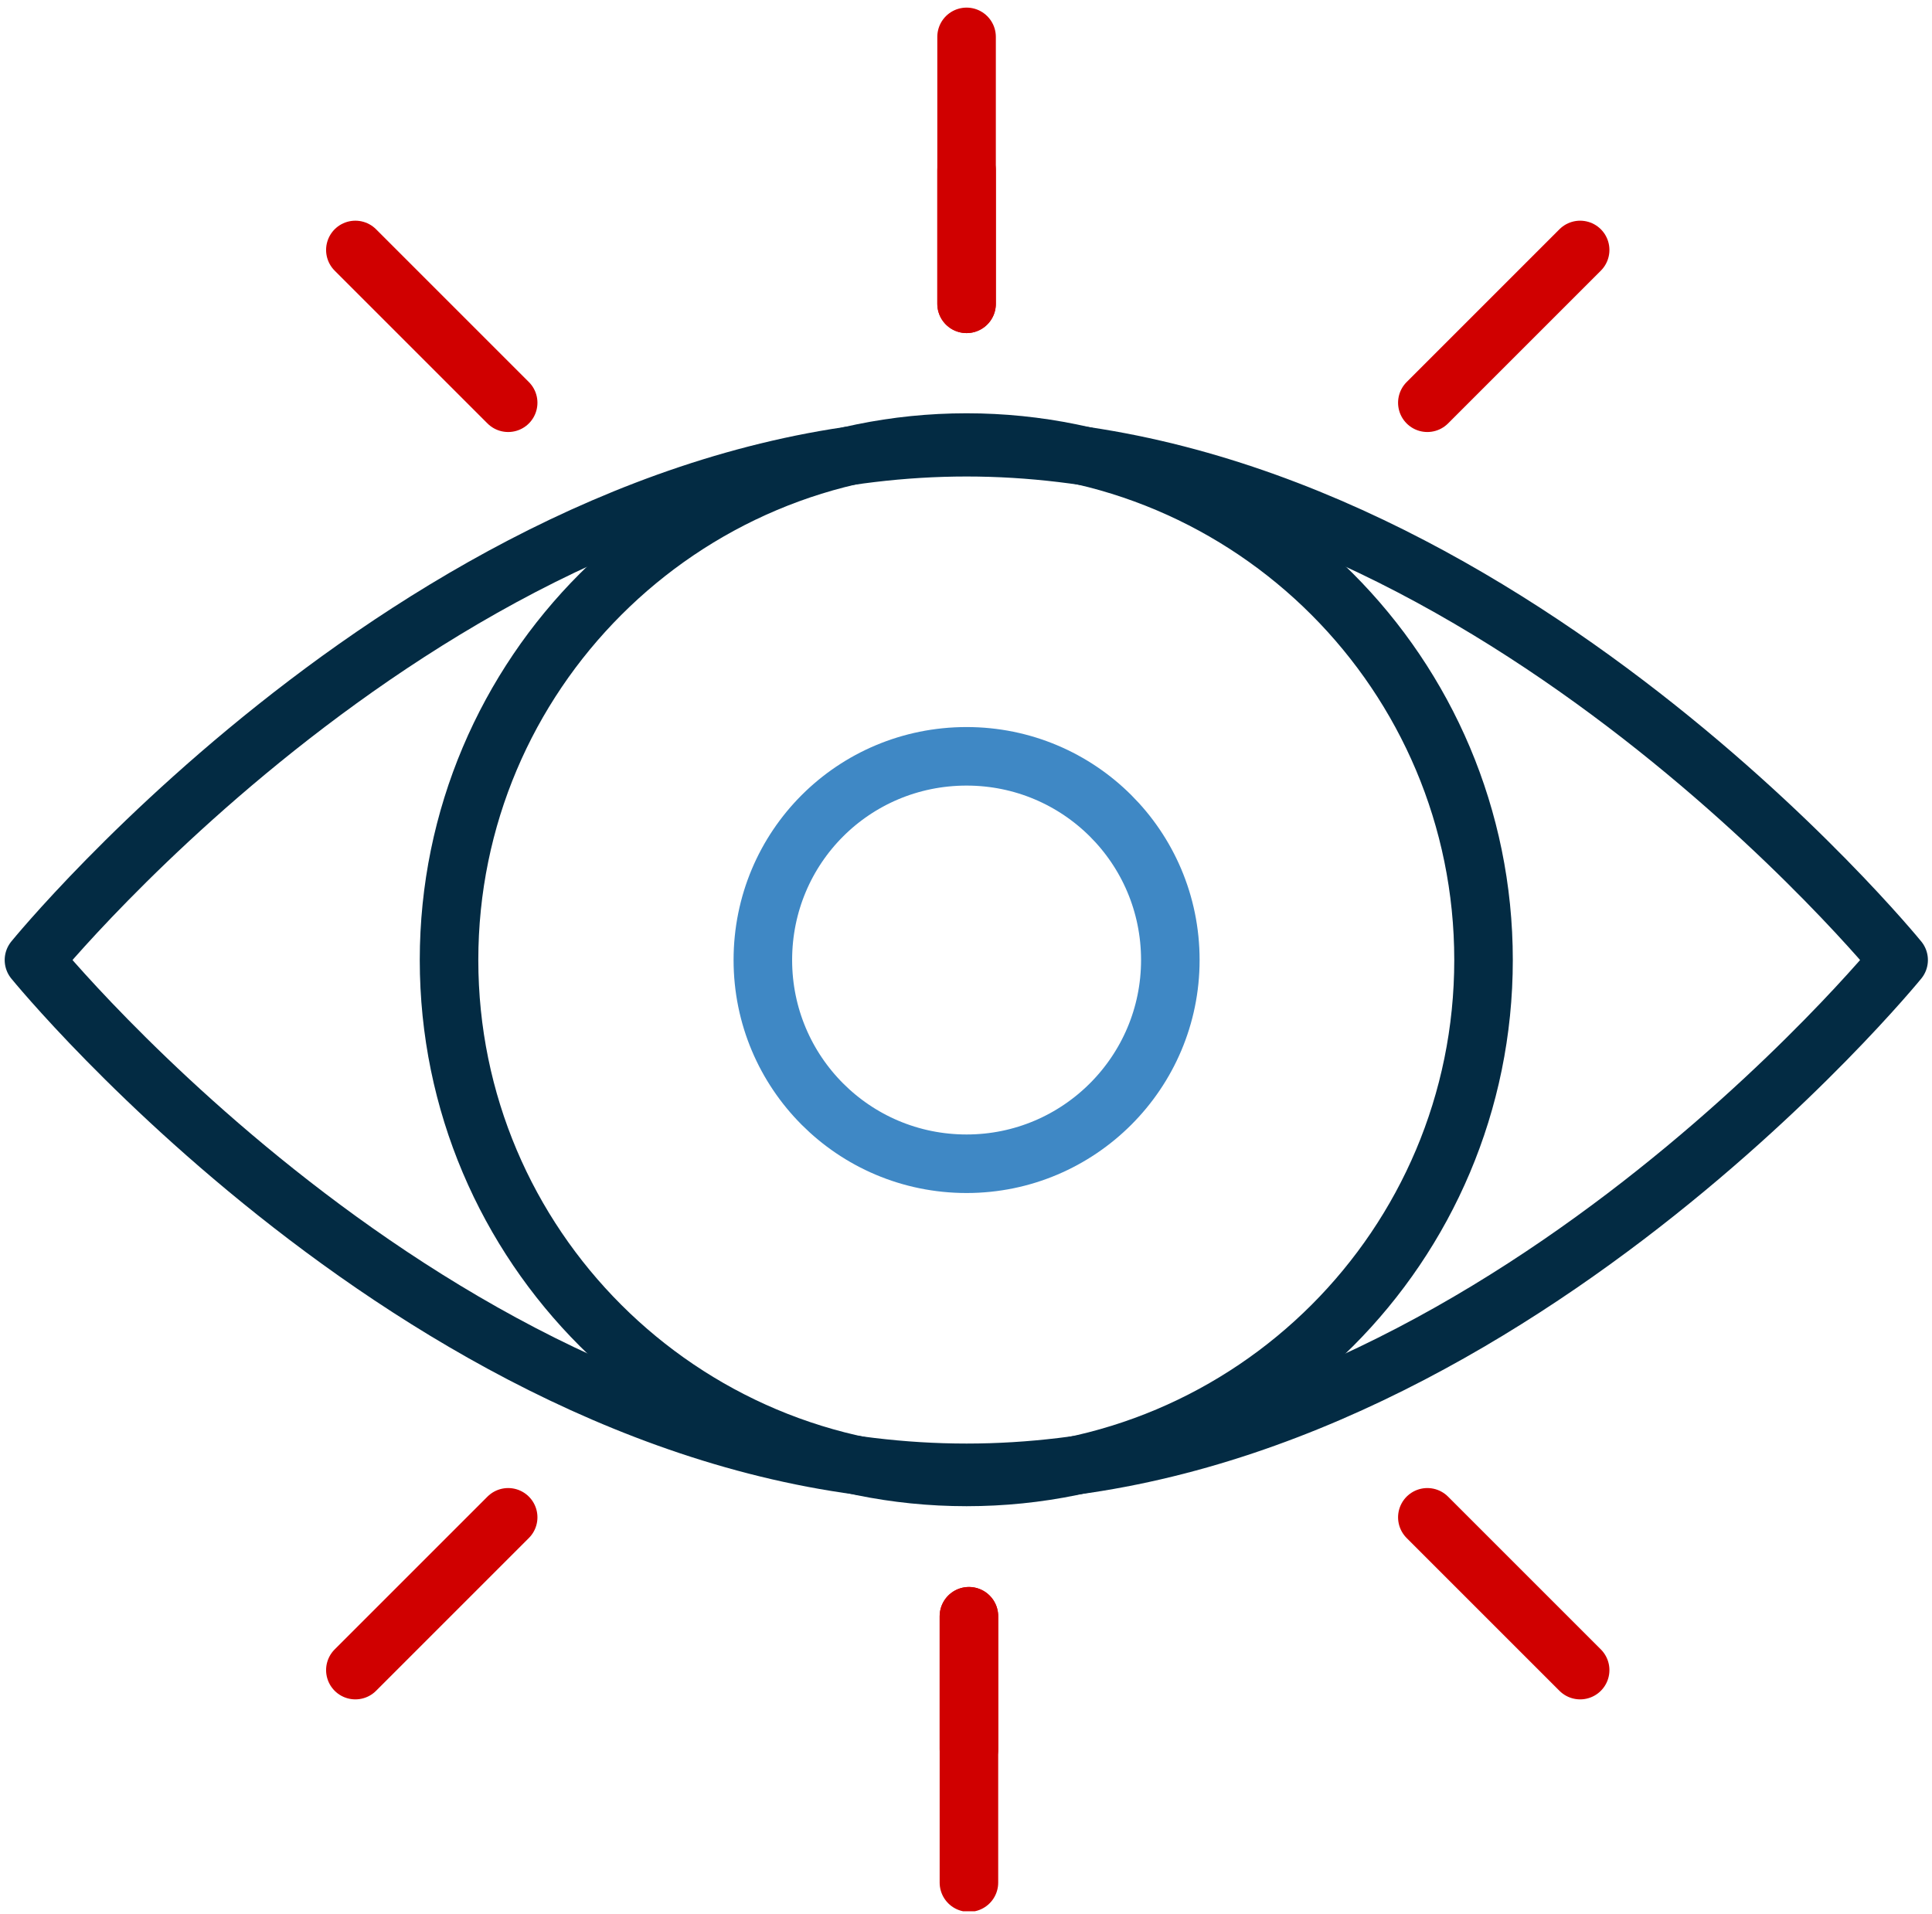
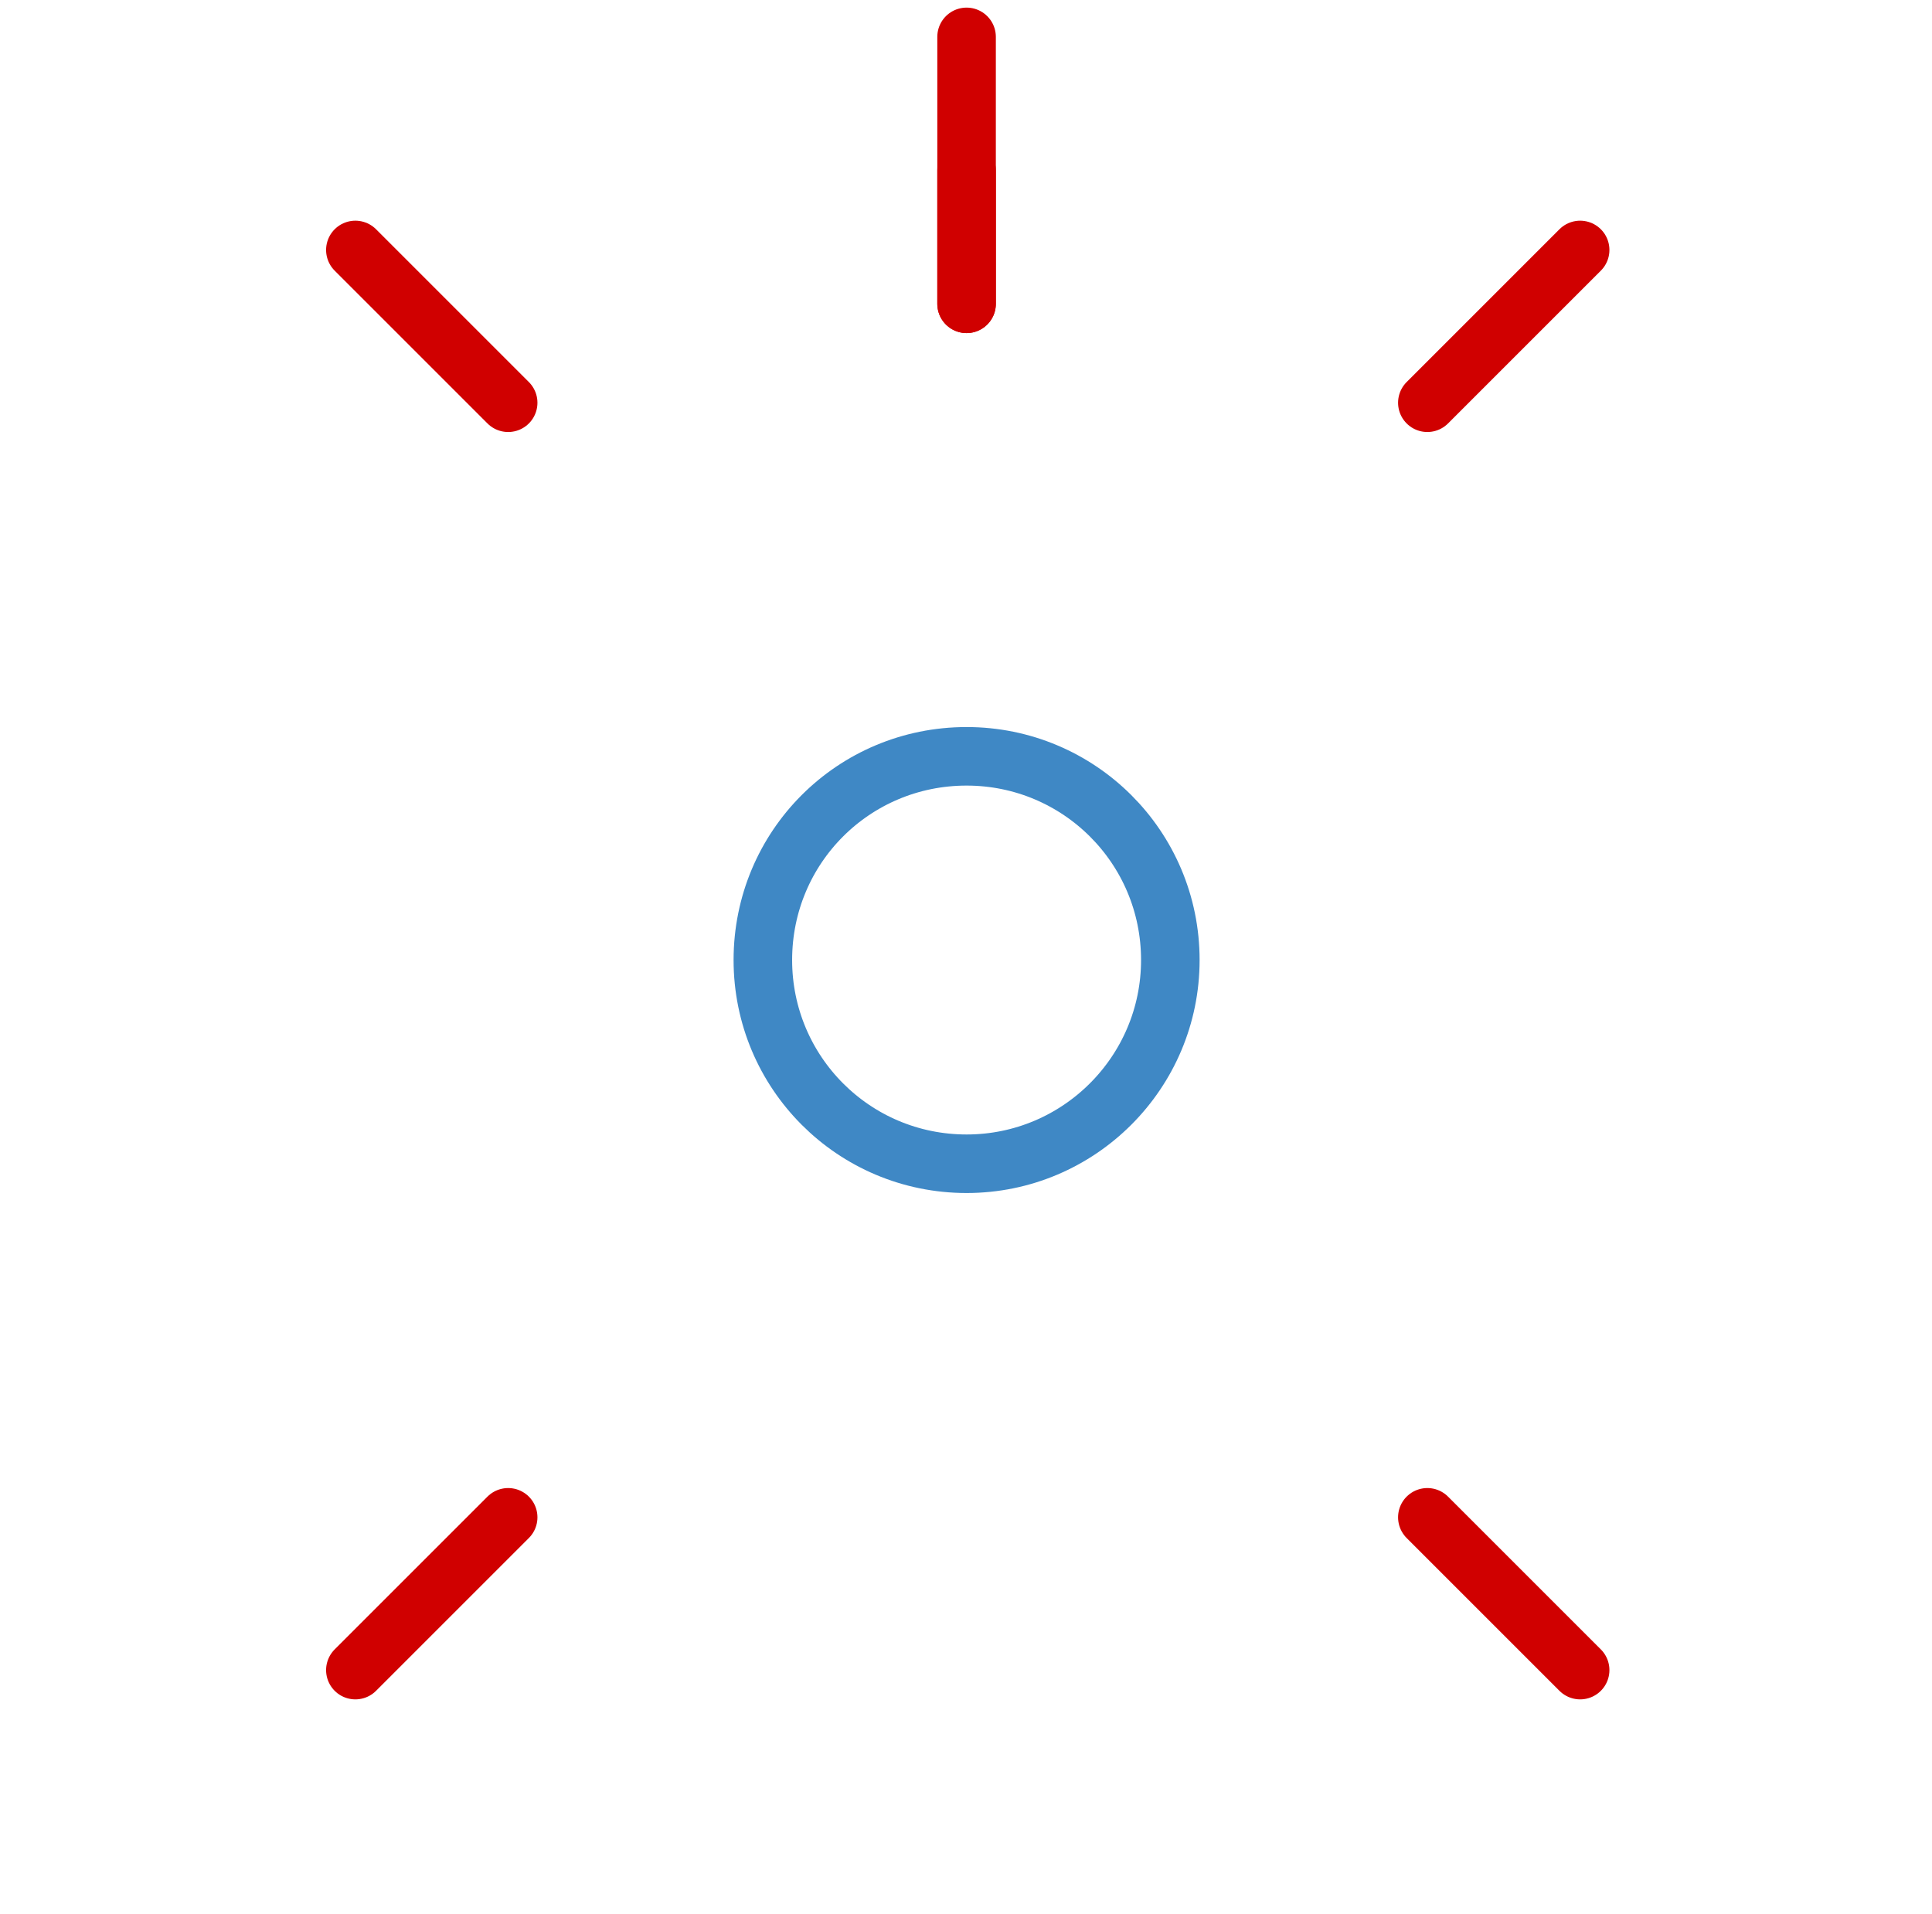
<svg xmlns="http://www.w3.org/2000/svg" width="330" height="327" fill="none">
  <g clip-path="url(#clip0_141_180)">
-     <path d="M324.301 163.999C324.301 163.999 253.001 251.599 165.101 251.599C77.101 251.599 5.801 163.999 5.801 163.999C5.801 163.999 77.101 76.399 165.101 76.399C253.001 76.399 324.301 163.999 324.301 163.999Z" stroke="#032B43" stroke-width="10" stroke-linecap="round" stroke-linejoin="round" />
-     <path d="M253.399 164C253.399 212.8 213.899 252.3 165.099 252.3C116.299 252.3 76.699 212.8 76.699 164C76.699 115.2 116.299 75.6 165.099 75.6C213.899 75.6 253.399 115.2 253.399 164Z" stroke="#032B43" stroke-width="10" stroke-linecap="round" stroke-linejoin="round" />
    <path d="M199.901 164C199.901 183.2 184.301 198.8 165.101 198.8C145.801 198.8 130.301 183.2 130.301 164C130.301 144.7 145.801 129.2 165.101 129.2C184.301 129.2 199.901 144.7 199.901 164Z" stroke="#3F88C5" stroke-width="10" stroke-linecap="round" stroke-linejoin="round" />
    <path d="M165.098 51.9V6.3" stroke="#D00000" stroke-width="10" stroke-linecap="round" stroke-linejoin="round" />
    <path d="M165.098 51.9V29.1" stroke="#D00000" stroke-width="10" stroke-linecap="round" stroke-linejoin="round" />
    <path d="M243.801 68.8L269.901 42.7" stroke="#D00000" stroke-width="10" stroke-linecap="round" stroke-linejoin="round" />
    <path d="M86.799 68.8L60.699 42.7" stroke="#D00000" stroke-width="10" stroke-linecap="round" stroke-linejoin="round" />
-     <path d="M165.5 276.1V321.6" stroke="#D00000" stroke-width="10" stroke-linecap="round" stroke-linejoin="round" />
-     <path d="M165.5 276.1V298.8" stroke="#D00000" stroke-width="10" stroke-linecap="round" stroke-linejoin="round" />
    <path d="M86.799 259.2L60.699 285.3" stroke="#D00000" stroke-width="10" stroke-linecap="round" stroke-linejoin="round" />
    <path d="M243.801 259.2L269.901 285.3" stroke="#D00000" stroke-width="10" stroke-linecap="round" stroke-linejoin="round" />
  </g>
  <defs>
    <clipPath id="clip0_141_180">
      <rect width="330" height="326" fill="white" transform="translate(0 0.5)" />
    </clipPath>
  </defs>
</svg>